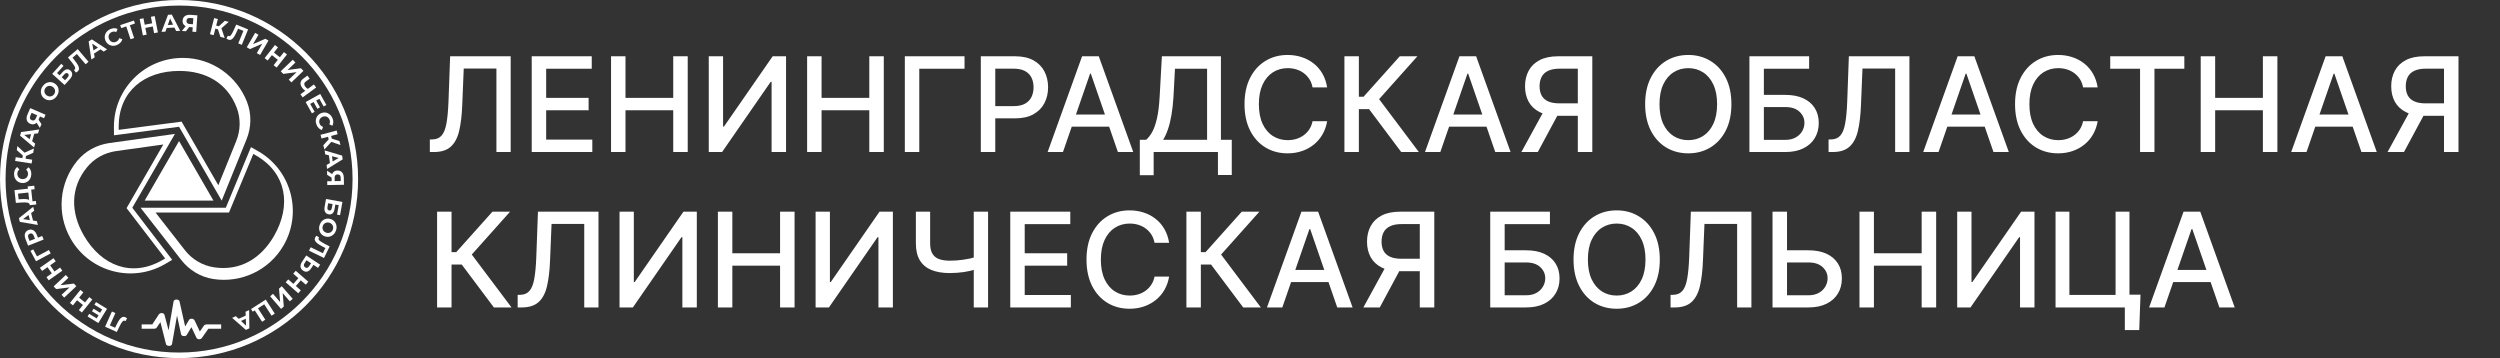
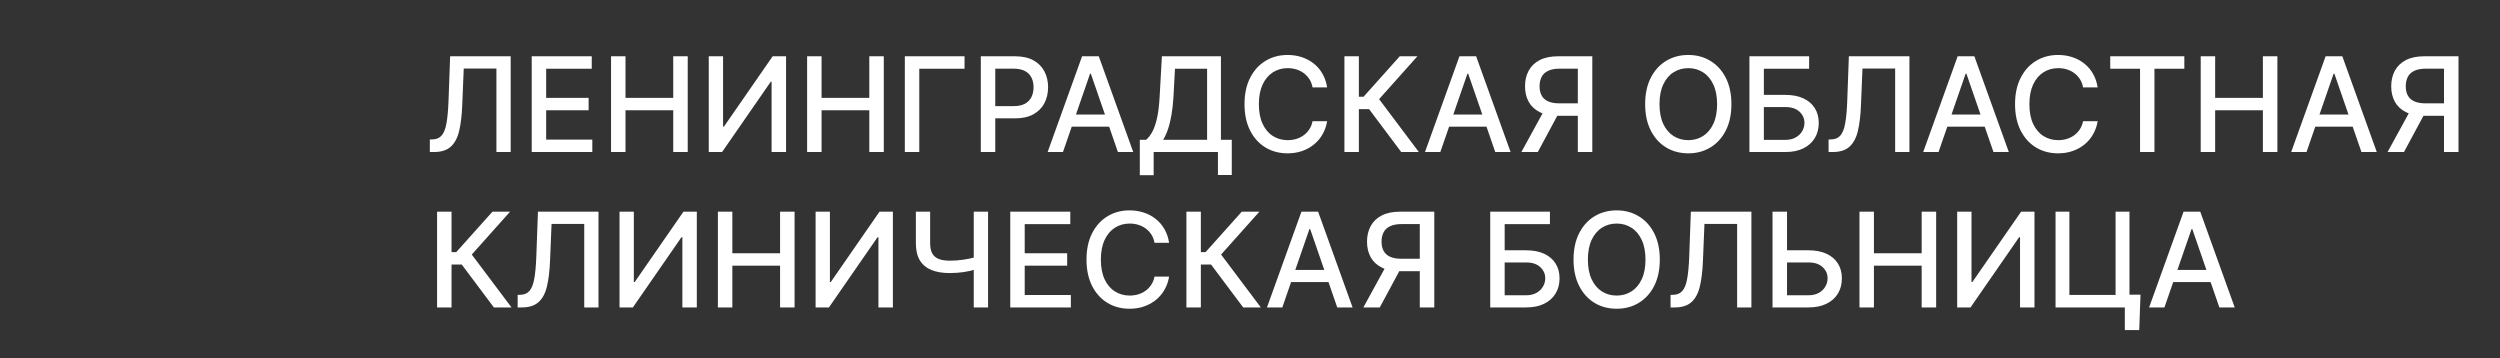
<svg xmlns="http://www.w3.org/2000/svg" width="370" height="53" viewBox="0 0 370 53" fill="none">
  <rect x="0" y="0" width="370" height="53" fill="#333333" stroke="none" />
  <g clip-path="url(#clip0_1_383)">
    <g clip-path="url(#clip1_1_383)">
      <path d="M26.5 0C11.864 0 0 11.864 0 26.5C0 41.136 11.864 53 26.5 53C41.136 53 53 41.136 53 26.5C53 11.864 41.136 0 26.5 0ZM26.5 52.178C12.319 52.178 0.822 40.681 0.822 26.5C0.822 12.319 12.32 0.822 26.5 0.822C40.68 0.822 52.178 12.319 52.178 26.5C52.178 40.681 40.681 52.178 26.5 52.178Z" fill="white" />
      <path d="M15.557 48.355L16.564 46.102L17.079 46.333L16.262 48.161L17.034 48.507L17.259 48.044C17.414 47.73 17.555 47.481 17.683 47.302C17.813 47.122 17.949 46.999 18.092 46.936C18.235 46.873 18.393 46.88 18.565 46.956C18.635 46.988 18.716 47.039 18.807 47.107L18.578 47.533C18.554 47.512 18.525 47.495 18.49 47.479C18.365 47.424 18.246 47.458 18.131 47.583C18.015 47.707 17.881 47.923 17.728 48.231L17.287 49.132L15.557 48.355Z" fill="white" />
      <path d="M13.971 45.1L14.21 44.709L15.841 45.706L14.554 47.811L12.963 46.839L13.202 46.448L14.309 47.124L14.589 46.666L13.612 46.069L13.843 45.689L14.821 46.287L15.118 45.798L13.971 45.1Z" fill="white" />
      <path d="M10.35 44.837L11.896 42.913L12.341 43.27L11.708 44.058L12.582 44.761L13.215 43.972L13.66 44.33L12.114 46.254L11.669 45.897L12.279 45.139L11.405 44.436L10.795 45.194L10.35 44.837Z" fill="white" />
      <path d="M9.498 44.048L9.109 43.635L10.28 42.535L8.303 42.777L7.937 42.387L9.736 40.698L10.123 41.109L8.954 42.207L10.93 41.967L11.299 42.361L9.498 44.048Z" fill="white" />
      <path d="M5.901 39.636L7.918 38.213L8.247 38.68L7.42 39.263L8.066 40.18L8.894 39.597L9.223 40.063L7.205 41.485L6.876 41.018L7.671 40.458L7.026 39.541L6.23 40.101L5.901 39.636Z" fill="white" />
      <path d="M4.92 36.911L5.474 37.947L7.237 36.999L7.505 37.499L5.329 38.662L4.508 37.127L4.92 36.911Z" fill="white" />
      <path d="M3.657 34.797C3.666 34.621 3.717 34.467 3.81 34.338C3.903 34.207 4.035 34.109 4.205 34.042C4.374 33.976 4.537 33.958 4.694 33.989C4.852 34.02 4.994 34.098 5.12 34.221C5.246 34.345 5.348 34.508 5.43 34.712L5.612 35.174L6.245 34.925L6.454 35.456L4.157 36.36L3.766 35.365C3.682 35.163 3.648 34.973 3.657 34.797ZM4.758 34.588C4.656 34.532 4.541 34.529 4.415 34.579C4.285 34.629 4.203 34.711 4.167 34.821C4.13 34.931 4.144 35.067 4.206 35.225L4.377 35.658L5.173 35.345L5.003 34.912C4.943 34.752 4.861 34.644 4.758 34.588Z" fill="white" />
      <path d="M4.605 31.535L4.888 32.645L5.454 32.726L5.599 33.294L2.936 32.837L2.797 32.291L4.916 30.612L5.064 31.192L4.605 31.535ZM4.228 31.816L3.409 32.429L4.421 32.575L4.228 31.816Z" fill="white" />
      <path d="M4.097 27.589L5.068 27.483L5.125 28.008L4.617 28.063L4.805 29.794L5.312 29.739L5.369 30.264L4.398 30.366L4.388 30.267C4.367 30.12 4.248 30.028 4.032 29.989C3.815 29.95 3.511 29.947 3.119 29.975L2.348 30.03L2.143 28.144L4.134 27.927L4.097 27.589ZM3.859 29.466C4.06 29.483 4.211 29.523 4.313 29.591L4.195 28.494L2.667 28.66L2.759 29.501L3.118 29.472C3.409 29.452 3.657 29.449 3.859 29.466Z" fill="white" />
      <path d="M4.453 26.46C4.338 26.661 4.182 26.817 3.986 26.928C3.79 27.039 3.568 27.092 3.324 27.086C3.08 27.08 2.863 27.017 2.671 26.896C2.479 26.775 2.333 26.612 2.228 26.406C2.123 26.201 2.074 25.97 2.08 25.716C2.087 25.502 2.128 25.309 2.207 25.139C2.287 24.968 2.399 24.825 2.542 24.711L2.871 25.086C2.675 25.248 2.573 25.452 2.567 25.7C2.563 25.853 2.592 25.989 2.657 26.111C2.721 26.233 2.813 26.328 2.931 26.398C3.05 26.468 3.185 26.505 3.338 26.508C3.491 26.511 3.628 26.483 3.749 26.417C3.871 26.354 3.967 26.262 4.036 26.144C4.106 26.025 4.143 25.889 4.146 25.737C4.152 25.49 4.061 25.281 3.869 25.109L4.217 24.751C4.358 24.872 4.463 25.02 4.534 25.196C4.605 25.373 4.638 25.566 4.633 25.78C4.628 26.033 4.568 26.26 4.453 26.46Z" fill="white" />
      <path d="M3.842 23.094L3.782 23.485L4.765 23.634L4.68 24.195L2.24 23.825L2.326 23.263L3.313 23.412L3.374 23.008L2.485 22.217L2.575 21.622L3.632 22.598L5.019 21.967L4.921 22.608L3.842 23.094Z" fill="white" />
      <path d="M5.068 19.801L4.754 20.903L5.203 21.258L5.042 21.821L2.971 20.085L3.126 19.541L5.802 19.158L5.637 19.734L5.068 19.801ZM4.602 19.855L3.586 19.971L4.387 20.608L4.602 19.855Z" fill="white" />
      <path d="M4.473 16.002L6.74 16.976L6.516 17.494L5.914 17.235L5.708 17.715L6.138 18.376L5.899 18.93L5.418 18.164C5.291 18.29 5.145 18.367 4.983 18.395C4.821 18.424 4.651 18.399 4.476 18.323C4.301 18.247 4.167 18.143 4.076 18.009C3.984 17.876 3.935 17.721 3.929 17.544C3.924 17.367 3.965 17.18 4.051 16.982L4.473 16.002ZM4.442 17.537C4.478 17.645 4.564 17.729 4.699 17.787C4.831 17.843 4.949 17.849 5.052 17.804C5.155 17.759 5.239 17.663 5.302 17.516L5.499 17.057L4.676 16.703L4.484 17.15C4.421 17.301 4.406 17.428 4.442 17.537Z" fill="white" />
      <path d="M7.889 14.689C7.681 14.797 7.466 14.844 7.239 14.831C7.013 14.817 6.801 14.743 6.601 14.606C6.401 14.47 6.253 14.299 6.159 14.093C6.065 13.888 6.029 13.669 6.055 13.438C6.079 13.206 6.164 12.984 6.309 12.773C6.454 12.561 6.629 12.403 6.836 12.296C7.043 12.189 7.259 12.142 7.485 12.154C7.712 12.166 7.924 12.241 8.125 12.378C8.325 12.513 8.471 12.685 8.566 12.892C8.66 13.1 8.695 13.318 8.67 13.548C8.646 13.78 8.562 14 8.418 14.212C8.272 14.422 8.096 14.581 7.889 14.689ZM8.154 13.553C8.164 13.418 8.14 13.29 8.079 13.166C8.017 13.042 7.923 12.938 7.798 12.852C7.672 12.767 7.54 12.718 7.403 12.704C7.267 12.693 7.137 12.717 7.015 12.775C6.893 12.833 6.791 12.924 6.709 13.043C6.627 13.163 6.582 13.292 6.569 13.426C6.558 13.561 6.584 13.69 6.645 13.813C6.706 13.937 6.8 14.04 6.926 14.127C7.051 14.213 7.183 14.262 7.321 14.274C7.459 14.286 7.586 14.262 7.709 14.204C7.831 14.144 7.933 14.055 8.014 13.934C8.097 13.815 8.143 13.688 8.154 13.553Z" fill="white" />
      <path d="M7.726 10.928L9.061 9.449L9.398 9.753L8.444 10.811L8.821 11.151L9.28 10.644C9.48 10.423 9.678 10.294 9.875 10.263C10.072 10.23 10.258 10.292 10.432 10.45C10.615 10.615 10.698 10.808 10.683 11.028C10.668 11.248 10.553 11.477 10.341 11.712L9.556 12.58L7.726 10.928ZM10.008 11.453C10.106 11.344 10.159 11.242 10.168 11.146C10.176 11.05 10.142 10.965 10.059 10.891C9.898 10.746 9.717 10.785 9.516 11.008L9.133 11.432L9.625 11.876L10.008 11.453Z" fill="white" />
      <path d="M11.499 7.267L13.102 9.143L12.673 9.509L11.372 7.988L10.73 8.538L11.05 8.941C11.269 9.215 11.432 9.449 11.54 9.644C11.647 9.838 11.698 10.014 11.695 10.171C11.692 10.327 11.617 10.467 11.474 10.59C11.415 10.64 11.335 10.692 11.234 10.744L10.947 10.354C10.977 10.341 11.007 10.322 11.034 10.299C11.137 10.211 11.158 10.087 11.094 9.93C11.031 9.773 10.893 9.558 10.681 9.289L10.057 8.504L11.499 7.267Z" fill="white" />
      <path d="M14.879 7.308L13.914 7.925L14.015 8.488L13.523 8.805L13.117 6.133L13.591 5.829L15.852 7.311L15.348 7.633L14.879 7.308ZM14.494 7.04L13.655 6.456L13.835 7.463L14.494 7.04Z" fill="white" />
-       <path d="M16.692 6.777C16.461 6.763 16.253 6.696 16.064 6.568C15.876 6.443 15.73 6.269 15.627 6.047C15.524 5.827 15.482 5.603 15.504 5.377C15.527 5.153 15.607 4.948 15.744 4.762C15.882 4.576 16.065 4.429 16.296 4.321C16.489 4.23 16.679 4.182 16.867 4.176C17.055 4.169 17.233 4.206 17.399 4.284L17.212 4.745C16.979 4.642 16.751 4.643 16.526 4.747C16.387 4.812 16.279 4.901 16.198 5.012C16.119 5.123 16.074 5.248 16.065 5.385C16.055 5.522 16.082 5.659 16.148 5.797C16.213 5.936 16.302 6.045 16.413 6.125C16.524 6.205 16.649 6.25 16.786 6.259C16.924 6.268 17.06 6.241 17.198 6.175C17.422 6.071 17.567 5.894 17.635 5.646L18.111 5.796C18.065 5.976 17.98 6.137 17.855 6.279C17.729 6.421 17.57 6.538 17.377 6.628C17.151 6.743 16.921 6.79 16.692 6.777Z" fill="white" />
      <path d="M19.97 3.482L19.22 3.731L19.851 5.632L19.316 5.81L18.685 3.909L17.939 4.157L17.791 3.715L19.823 3.04L19.97 3.482Z" fill="white" />
      <path d="M22.892 2.378L23.367 4.8L22.806 4.911L22.611 3.918L21.512 4.134L21.707 5.126L21.146 5.237L20.671 2.814L21.232 2.704L21.419 3.66L22.518 3.444L22.332 2.488L22.892 2.378Z" fill="white" />
      <path d="M25.82 4.081L24.675 4.143L24.486 4.682L23.902 4.714L24.866 2.189L25.429 2.159L26.667 4.561L26.068 4.594L25.82 4.081ZM25.617 3.658L25.175 2.736L24.837 3.701L25.617 3.658Z" fill="white" />
      <path d="M29.21 2.269L29.038 4.731L28.475 4.691L28.521 4.037L28 4L27.518 4.624L26.917 4.582L27.483 3.875C27.32 3.796 27.201 3.683 27.121 3.54C27.041 3.397 27.009 3.229 27.022 3.037C27.035 2.847 27.09 2.687 27.186 2.555C27.282 2.423 27.413 2.327 27.578 2.265C27.742 2.203 27.933 2.178 28.147 2.193L29.21 2.269ZM27.751 2.746C27.66 2.815 27.61 2.924 27.6 3.072C27.59 3.215 27.624 3.328 27.7 3.412C27.777 3.495 27.895 3.542 28.053 3.553L28.553 3.588L28.615 2.695L28.13 2.661C27.969 2.648 27.841 2.676 27.751 2.746Z" fill="white" />
      <path d="M32.255 4.342L31.873 4.242L31.623 5.205L31.074 5.062L31.696 2.674L32.245 2.817L31.993 3.783L32.389 3.886L33.269 3.084L33.852 3.235L32.77 4.185L33.255 5.629L32.626 5.465L32.255 4.342Z" fill="white" />
      <path d="M36.72 4.35L35.788 6.635L35.265 6.423L36.021 4.568L35.236 4.249L35.026 4.719C34.883 5.038 34.75 5.29 34.627 5.475C34.503 5.66 34.371 5.786 34.231 5.855C34.09 5.924 33.932 5.923 33.758 5.85C33.686 5.82 33.603 5.773 33.511 5.708L33.726 5.274C33.751 5.295 33.78 5.312 33.815 5.326C33.941 5.378 34.059 5.339 34.171 5.21C34.282 5.082 34.408 4.861 34.551 4.548L34.962 3.634L36.72 4.35Z" fill="white" />
      <path d="M37.764 4.86L38.254 5.146L37.445 6.535L39.271 5.737L39.733 6.007L38.493 8.14L38.005 7.857L38.812 6.47L36.988 7.265L36.521 6.993L37.764 4.86Z" fill="white" />
      <path d="M42.472 8.061L40.944 10L40.495 9.647L41.121 8.852L40.24 8.159L39.614 8.954L39.165 8.6L40.693 6.662L41.142 7.015L40.541 7.779L41.421 8.474L42.022 7.71L42.472 8.061Z" fill="white" />
      <path d="M43.33 8.84L43.722 9.251L42.561 10.363L44.537 10.101L44.908 10.489L43.125 12.195L42.735 11.787L43.894 10.678L41.921 10.937L41.548 10.547L43.33 8.84Z" fill="white" />
      <path d="M46.789 12.951L44.798 14.41L44.464 13.955L45.181 13.43C44.992 13.304 44.844 13.166 44.736 13.018C44.539 12.75 44.454 12.498 44.478 12.263C44.502 12.027 44.634 11.821 44.875 11.645L45.498 11.189L45.832 11.643L45.26 12.062C45.125 12.162 45.048 12.273 45.033 12.398C45.017 12.521 45.059 12.653 45.16 12.792C45.271 12.943 45.404 13.065 45.561 13.154L46.457 12.498L46.789 12.951Z" fill="white" />
      <path d="M46.565 16.549L46.164 16.773L45.234 15.104L47.39 13.903L48.299 15.532L47.898 15.756L47.266 14.623L46.799 14.884L47.357 15.885L46.969 16.101L46.411 15.1L45.911 15.379L46.565 16.549Z" fill="white" />
      <path d="M46.742 17.774C46.767 17.545 46.846 17.338 46.983 17.158C47.119 16.977 47.301 16.84 47.527 16.748C47.753 16.656 47.978 16.627 48.202 16.663C48.425 16.696 48.625 16.788 48.803 16.935C48.981 17.082 49.118 17.273 49.214 17.509C49.294 17.708 49.332 17.9 49.328 18.088C49.323 18.276 49.278 18.452 49.191 18.613L48.74 18.402C48.855 18.175 48.866 17.947 48.773 17.717C48.716 17.576 48.634 17.462 48.526 17.376C48.419 17.291 48.298 17.238 48.161 17.222C48.025 17.206 47.886 17.225 47.743 17.283C47.601 17.34 47.488 17.423 47.402 17.53C47.316 17.638 47.264 17.759 47.248 17.896C47.231 18.032 47.251 18.171 47.309 18.314C47.402 18.543 47.569 18.697 47.815 18.778L47.639 19.246C47.461 19.191 47.305 19.098 47.17 18.965C47.035 18.832 46.927 18.667 46.847 18.469C46.753 18.234 46.717 18.004 46.742 17.774Z" fill="white" />
      <path d="M48.647 20.624L48.546 20.242L47.585 20.496L47.44 19.948L49.825 19.317L49.97 19.865L49.005 20.12L49.109 20.516L50.24 20.888L50.394 21.471L49.036 20.996L48.014 22.126L47.849 21.498L48.647 20.624Z" fill="white" />
      <path d="M48.83 24.129L48.681 22.992L48.127 22.844L48.05 22.264L50.64 23.031L50.715 23.59L48.413 25.008L48.334 24.413L48.83 24.129ZM49.237 23.894L50.123 23.382L49.135 23.118L49.237 23.894Z" fill="white" />
      <path d="M50.905 27.347L48.437 27.387L48.427 26.823L49.083 26.813L49.075 26.291L48.412 25.864L48.403 25.262L49.156 25.765C49.221 25.597 49.321 25.468 49.458 25.376C49.595 25.284 49.759 25.237 49.951 25.234C50.141 25.231 50.306 25.272 50.444 25.357C50.583 25.442 50.691 25.564 50.767 25.723C50.843 25.881 50.883 26.068 50.886 26.284L50.905 27.347ZM50.302 25.934C50.226 25.849 50.113 25.808 49.965 25.81C49.822 25.812 49.713 25.855 49.636 25.94C49.56 26.024 49.524 26.145 49.526 26.306L49.534 26.806L50.43 26.792L50.422 26.306C50.419 26.141 50.379 26.018 50.302 25.934Z" fill="white" />
      <path d="M50.68 29.886L50.328 31.846L49.88 31.767L50.132 30.365L49.632 30.276L49.511 30.949C49.458 31.243 49.357 31.455 49.206 31.587C49.056 31.719 48.865 31.764 48.635 31.722C48.392 31.678 48.219 31.559 48.115 31.363C48.012 31.169 47.988 30.914 48.044 30.602L48.252 29.45L50.68 29.886ZM48.466 30.646C48.441 30.789 48.449 30.904 48.492 30.99C48.536 31.076 48.61 31.13 48.719 31.148C48.932 31.187 49.065 31.057 49.119 30.761L49.22 30.199L48.567 30.082L48.466 30.646Z" fill="white" />
      <path d="M47.68 32.7C47.849 32.539 48.043 32.433 48.264 32.382C48.484 32.331 48.709 32.343 48.94 32.419C49.17 32.494 49.359 32.616 49.507 32.786C49.656 32.957 49.751 33.158 49.791 33.387C49.832 33.617 49.814 33.853 49.734 34.096C49.656 34.339 49.531 34.542 49.362 34.702C49.194 34.861 48.999 34.967 48.778 35.02C48.558 35.073 48.332 35.06 48.101 34.986C47.87 34.91 47.682 34.787 47.533 34.616C47.385 34.445 47.291 34.243 47.249 34.016C47.207 33.787 47.225 33.55 47.305 33.307C47.386 33.064 47.51 32.861 47.68 32.7ZM47.743 33.865C47.769 33.997 47.831 34.114 47.924 34.215C48.017 34.316 48.136 34.389 48.281 34.437C48.426 34.484 48.567 34.495 48.701 34.468C48.836 34.442 48.953 34.382 49.053 34.291C49.153 34.2 49.226 34.086 49.271 33.947C49.316 33.808 49.325 33.674 49.297 33.541C49.27 33.408 49.209 33.292 49.116 33.191C49.023 33.089 48.904 33.016 48.759 32.968C48.613 32.921 48.473 32.911 48.339 32.937C48.205 32.964 48.088 33.023 47.987 33.114C47.887 33.205 47.814 33.319 47.769 33.458C47.725 33.597 47.716 33.732 47.743 33.865Z" fill="white" />
      <path d="M47.956 38.183L45.736 37.102L45.983 36.594L47.784 37.47L48.155 36.71L47.7 36.469C47.391 36.304 47.148 36.155 46.972 36.019C46.795 35.885 46.678 35.744 46.62 35.599C46.56 35.454 46.573 35.296 46.656 35.127C46.689 35.057 46.742 34.979 46.814 34.891L47.233 35.134C47.21 35.157 47.192 35.186 47.175 35.22C47.115 35.342 47.146 35.463 47.267 35.581C47.389 35.7 47.6 35.841 47.901 36.004L48.787 36.474L47.956 38.183Z" fill="white" />
      <path d="M45.495 40.187C45.294 40.247 45.084 40.204 44.865 40.059C44.632 39.905 44.504 39.713 44.478 39.484C44.454 39.256 44.53 39.006 44.709 38.738L45.324 37.809L47.382 39.172L47.068 39.645L46.392 39.198L46.046 39.721C45.878 39.972 45.694 40.127 45.495 40.187ZM44.978 39.295C44.993 39.404 45.057 39.498 45.173 39.575C45.386 39.716 45.58 39.656 45.755 39.393L46.039 38.964L45.363 38.517L45.079 38.946C44.997 39.07 44.962 39.186 44.978 39.295Z" fill="white" />
      <path d="M44.144 43.401L42.283 41.78L42.658 41.35L43.42 42.015L44.158 41.17L43.395 40.505L43.77 40.075L45.63 41.697L45.256 42.127L44.522 41.488L43.785 42.332L44.518 42.971L44.144 43.401Z" fill="white" />
      <path d="M43.319 44.224L42.89 44.595L41.839 43.38L42.001 45.366L41.596 45.718L39.98 43.852L40.407 43.483L41.457 44.697L41.296 42.712L41.704 42.36L43.319 44.224Z" fill="white" />
-       <path d="M37.407 46.13L37.156 45.739L39.332 44.339L40.667 46.414L40.19 46.72L39.107 45.036L38.181 45.631L39.265 47.315L38.788 47.621L37.705 45.937L37.407 46.13Z" fill="white" />
      <path d="M35.322 47.183L36.364 46.706L36.342 46.134L36.874 45.891L36.903 48.593L36.39 48.828L34.359 47.044L34.904 46.795L35.322 47.183ZM35.666 47.503L36.416 48.198L36.378 47.176L35.666 47.503Z" fill="white" />
      <path d="M24.401 39.27C24.399 39.271 24.396 39.272 24.394 39.273L24.383 39.28L24.401 39.27Z" fill="white" />
      <path d="M38.242 22.571C38.244 22.572 38.247 22.573 38.249 22.576L38.26 22.583L38.242 22.571Z" fill="white" />
      <path d="M11.385 23.855C8.806 27.039 8.309 31.607 10.48 35.367C13.292 40.239 19.52 41.909 24.394 39.101L25.487 38.456L19.58 30.747L25.89 19.818L16.184 21.171C14.304 21.432 12.578 22.381 11.385 23.855ZM17.202 22.357L24.171 21.385L18.733 30.802L24.443 38.253L24.027 38.498C19.507 41.098 15.009 39.355 12.398 34.833C10.447 31.454 10.399 27.817 12.854 24.786C13.927 23.46 15.471 22.597 17.202 22.357Z" fill="white" />
      <path d="M31.55 41.291C35.596 41.931 39.801 40.078 41.971 36.319C44.783 31.447 43.117 25.218 38.248 22.402L37.143 21.777L33.421 30.747H20.802L26.826 38.477C27.992 39.974 29.676 40.994 31.55 41.291ZM27.343 37.002L23.017 31.453H33.891L37.489 22.784L37.91 23.021C42.42 25.635 43.161 30.403 40.551 34.924C38.6 38.303 35.474 40.163 31.622 39.553C29.937 39.286 28.418 38.381 27.343 37.002Z" fill="white" />
      <path d="M36.567 15.11C35.1 11.284 31.392 8.57 27.051 8.57C21.425 8.57 16.864 13.129 16.86 18.753L16.87 20.023L26.5 18.762L32.81 29.691L36.492 20.609C37.205 18.849 37.247 16.881 36.567 15.11ZM34.956 20.896L32.313 27.417L26.875 18L17.569 19.218L17.564 18.735C17.573 13.521 21.331 10.497 26.552 10.497C30.452 10.497 33.627 12.274 35.024 15.915C35.638 17.508 35.612 19.276 34.956 20.896Z" fill="white" />
      <path d="M26.5 20.875L21.412 29.689H31.589L26.5 20.875Z" fill="white" />
      <path d="M32.731 48.013V48.656H30.834L29.86 50.044C29.764 50.145 29.624 50.212 29.439 50.212C29.254 50.179 29.114 50.112 29.069 49.974L28.331 48.421L27.638 49.57C27.585 49.673 27.401 49.772 27.217 49.739C26.988 49.739 26.848 49.637 26.796 49.469L26.199 46.697L25.46 50.92C25.408 51.089 25.268 51.192 25.04 51.192C24.811 51.192 24.626 51.09 24.574 50.955L23.74 47.676L23.186 48.488C23.142 48.59 22.957 48.656 22.817 48.656H20.965V48.013H22.538L23.512 46.528C23.608 46.393 23.793 46.325 23.977 46.325C24.162 46.358 24.301 46.46 24.345 46.595L24.951 48.895L25.689 44.599C25.733 44.432 25.925 44.33 26.11 44.33C26.339 44.33 26.523 44.432 26.567 44.599L27.402 48.319L27.963 47.375C28.007 47.237 28.192 47.17 28.377 47.17C28.562 47.17 28.702 47.272 28.791 47.407L29.58 49.063L30.186 48.184C30.274 48.082 30.414 48.014 30.599 48.014H32.731V48.013Z" fill="white" />
    </g>
  </g>
  <path d="M63.617 22.5V20.646L64.032 20.632C64.595 20.618 65.037 20.427 65.36 20.057C65.688 19.688 65.925 19.093 66.073 18.272C66.225 17.451 66.327 16.355 66.378 14.985L66.62 8.329H75.581V22.5H73.47V10.142H68.633L68.412 15.553C68.352 17.07 68.2 18.346 67.955 19.379C67.711 20.408 67.296 21.185 66.71 21.711C66.129 22.237 65.3 22.5 64.226 22.5H63.617ZM78.694 22.5V8.329H87.579V10.169H80.832V14.487H87.115V16.321H80.832V20.659H87.662V22.5H78.694ZM90.435 22.5V8.329H92.573V14.487H99.638V8.329H101.783V22.5H99.638V16.321H92.573V22.5H90.435ZM104.897 8.329H107.014V18.736H107.145L114.356 8.329H116.335V22.5H114.196V12.107H114.065L106.869 22.5H104.897V8.329ZM119.454 22.5V8.329H121.592V14.487H128.656V8.329H130.802V22.5H128.656V16.321H121.592V22.5H119.454ZM142.751 8.329V10.169H136.053V22.5H133.915V8.329H142.751ZM145.161 22.5V8.329H150.212C151.315 8.329 152.228 8.53 152.953 8.931C153.677 9.332 154.219 9.881 154.579 10.578C154.938 11.27 155.118 12.049 155.118 12.916C155.118 13.788 154.936 14.573 154.572 15.269C154.212 15.961 153.668 16.51 152.939 16.916C152.214 17.317 151.303 17.518 150.205 17.518H146.732V15.705H150.012C150.708 15.705 151.273 15.585 151.707 15.345C152.141 15.101 152.459 14.769 152.662 14.349C152.865 13.929 152.966 13.452 152.966 12.916C152.966 12.381 152.865 11.906 152.662 11.491C152.459 11.076 152.138 10.751 151.7 10.515C151.266 10.28 150.694 10.162 149.984 10.162H147.299V22.5H145.161ZM157.319 22.5H155.049L160.149 8.329H162.619L167.719 22.5H165.449L161.443 10.903H161.332L157.319 22.5ZM157.699 16.951H165.062V18.75H157.699V16.951ZM168.693 25.925V20.687H169.627C169.945 20.419 170.243 20.039 170.519 19.545C170.796 19.052 171.031 18.385 171.225 17.546C171.419 16.706 171.553 15.629 171.627 14.314L171.959 8.329H180.698V20.687H182.303V25.904H180.255V22.5H170.741V25.925H168.693ZM172.145 20.687H178.65V10.169H173.896L173.675 14.314C173.615 15.315 173.516 16.215 173.377 17.013C173.243 17.811 173.07 18.517 172.858 19.13C172.651 19.739 172.413 20.258 172.145 20.687ZM196.416 12.937H194.257C194.174 12.476 194.019 12.07 193.793 11.719C193.567 11.369 193.29 11.071 192.963 10.827C192.635 10.582 192.269 10.398 191.863 10.273C191.461 10.149 191.035 10.086 190.582 10.086C189.766 10.086 189.035 10.292 188.389 10.702C187.748 11.113 187.24 11.715 186.867 12.508C186.498 13.302 186.313 14.27 186.313 15.414C186.313 16.568 186.498 17.541 186.867 18.334C187.24 19.128 187.75 19.728 188.396 20.134C189.042 20.54 189.768 20.742 190.576 20.742C191.023 20.742 191.447 20.683 191.849 20.562C192.255 20.438 192.621 20.256 192.949 20.016C193.276 19.776 193.553 19.483 193.779 19.137C194.01 18.787 194.169 18.385 194.257 17.933L196.416 17.94C196.3 18.637 196.077 19.278 195.744 19.864C195.417 20.445 194.995 20.948 194.478 21.372C193.966 21.792 193.38 22.117 192.721 22.348C192.061 22.578 191.341 22.694 190.562 22.694C189.335 22.694 188.241 22.403 187.282 21.822C186.322 21.236 185.566 20.399 185.012 19.31C184.463 18.221 184.189 16.923 184.189 15.414C184.189 13.901 184.466 12.603 185.019 11.519C185.573 10.43 186.329 9.595 187.289 9.014C188.248 8.428 189.339 8.135 190.562 8.135C191.314 8.135 192.015 8.244 192.665 8.46C193.32 8.673 193.908 8.986 194.43 9.401C194.951 9.812 195.382 10.315 195.724 10.91C196.065 11.5 196.296 12.176 196.416 12.937ZM207.381 22.5L202.621 16.148H201.112V22.5H198.974V8.329H201.112V14.314H201.811L207.167 8.329H209.775L204.108 14.674L209.99 22.5H207.381ZM213.168 22.5H210.898L215.998 8.329H218.468L223.568 22.5H221.298L217.292 10.903H217.181L213.168 22.5ZM213.548 16.951H220.911V18.75H213.548V16.951ZM235.661 22.5H233.516V10.162H230.831C230.13 10.162 229.561 10.269 229.122 10.481C228.684 10.688 228.363 10.988 228.161 11.38C227.958 11.773 227.856 12.236 227.856 12.771C227.856 13.302 227.958 13.756 228.161 14.134C228.363 14.513 228.682 14.801 229.115 14.999C229.549 15.198 230.114 15.297 230.811 15.297H234.443V17.137H230.61C229.517 17.137 228.606 16.955 227.877 16.591C227.153 16.226 226.608 15.717 226.244 15.062C225.884 14.402 225.704 13.638 225.704 12.771C225.704 11.899 225.884 11.131 226.244 10.467C226.604 9.798 227.146 9.275 227.87 8.896C228.599 8.518 229.51 8.329 230.603 8.329H235.661V22.5ZM228.666 16.106H231.032L227.593 22.5H225.164L228.666 16.106ZM256.248 15.414C256.248 16.927 255.972 18.228 255.418 19.317C254.865 20.401 254.106 21.236 253.142 21.822C252.182 22.403 251.091 22.694 249.869 22.694C248.642 22.694 247.546 22.403 246.582 21.822C245.622 21.236 244.866 20.399 244.312 19.31C243.759 18.221 243.482 16.923 243.482 15.414C243.482 13.901 243.759 12.603 244.312 11.519C244.866 10.43 245.622 9.595 246.582 9.014C247.546 8.428 248.642 8.135 249.869 8.135C251.091 8.135 252.182 8.428 253.142 9.014C254.106 9.595 254.865 10.43 255.418 11.519C255.972 12.603 256.248 13.901 256.248 15.414ZM254.131 15.414C254.131 14.261 253.944 13.29 253.571 12.501C253.202 11.708 252.694 11.108 252.048 10.702C251.407 10.292 250.681 10.086 249.869 10.086C249.052 10.086 248.323 10.292 247.682 10.702C247.041 11.108 246.533 11.708 246.16 12.501C245.791 13.29 245.606 14.261 245.606 15.414C245.606 16.568 245.791 17.541 246.16 18.334C246.533 19.123 247.041 19.723 247.682 20.134C248.323 20.54 249.052 20.742 249.869 20.742C250.681 20.742 251.407 20.54 252.048 20.134C252.694 19.723 253.202 19.123 253.571 18.334C253.944 17.541 254.131 16.568 254.131 15.414ZM258.914 22.5V8.329H267.75V10.169H261.052V14.044H264.221C265.273 14.044 266.166 14.215 266.899 14.556C267.637 14.898 268.2 15.38 268.588 16.003C268.98 16.625 269.176 17.359 269.176 18.203C269.176 19.047 268.98 19.792 268.588 20.438C268.2 21.084 267.637 21.589 266.899 21.953C266.166 22.318 265.273 22.5 264.221 22.5H258.914ZM261.052 20.701H264.221C264.83 20.701 265.345 20.581 265.764 20.341C266.189 20.101 266.509 19.79 266.726 19.407C266.948 19.024 267.058 18.614 267.058 18.175C267.058 17.539 266.814 16.992 266.325 16.535C265.836 16.074 265.135 15.843 264.221 15.843H261.052V20.701ZM270.629 22.5V20.646L271.044 20.632C271.607 20.618 272.05 20.427 272.373 20.057C272.7 19.688 272.938 19.093 273.085 18.272C273.238 17.451 273.339 16.355 273.39 14.985L273.632 8.329H282.593V22.5H280.482V10.142H275.646L275.424 15.553C275.364 17.07 275.212 18.346 274.967 19.379C274.723 20.408 274.308 21.185 273.722 21.711C273.141 22.237 272.313 22.5 271.238 22.5H270.629ZM286.904 22.5H284.634L289.734 8.329H292.204L297.304 22.5H295.034L291.028 10.903H290.917L286.904 22.5ZM287.284 16.951H294.646V18.75H287.284V16.951ZM310.454 12.937H308.295C308.212 12.476 308.058 12.07 307.832 11.719C307.606 11.369 307.329 11.071 307.001 10.827C306.674 10.582 306.307 10.398 305.901 10.273C305.5 10.149 305.073 10.086 304.621 10.086C303.804 10.086 303.073 10.292 302.427 10.702C301.786 11.113 301.279 11.715 300.905 12.508C300.536 13.302 300.352 14.27 300.352 15.414C300.352 16.568 300.536 17.541 300.905 18.334C301.279 19.128 301.789 19.728 302.434 20.134C303.08 20.54 303.807 20.742 304.614 20.742C305.061 20.742 305.486 20.683 305.887 20.562C306.293 20.438 306.66 20.256 306.987 20.016C307.315 19.776 307.592 19.483 307.818 19.137C308.048 18.787 308.208 18.385 308.295 17.933L310.454 17.94C310.339 18.637 310.115 19.278 309.783 19.864C309.455 20.445 309.033 20.948 308.517 21.372C308.005 21.792 307.419 22.117 306.759 22.348C306.099 22.578 305.38 22.694 304.6 22.694C303.373 22.694 302.28 22.403 301.32 21.822C300.361 21.236 299.604 20.399 299.051 19.31C298.502 18.221 298.227 16.923 298.227 15.414C298.227 13.901 298.504 12.603 299.058 11.519C299.611 10.43 300.368 9.595 301.327 9.014C302.287 8.428 303.378 8.135 304.6 8.135C305.352 8.135 306.053 8.244 306.704 8.46C307.359 8.673 307.947 8.986 308.468 9.401C308.989 9.812 309.421 10.315 309.762 10.91C310.103 11.5 310.334 12.176 310.454 12.937ZM312.314 10.169V8.329H323.281V10.169H318.859V22.5H316.728V10.169H312.314ZM325.705 22.5V8.329H327.843V14.487H334.908V8.329H337.053V22.5H334.908V16.321H327.843V22.5H325.705ZM341.363 22.5H339.094L344.193 8.329H346.664L351.763 22.5H349.494L345.487 10.903H345.377L341.363 22.5ZM341.744 16.951H349.106V18.75H341.744V16.951ZM363.857 22.5H361.712V10.162H359.027C358.326 10.162 357.756 10.269 357.318 10.481C356.88 10.688 356.559 10.988 356.356 11.38C356.153 11.773 356.052 12.236 356.052 12.771C356.052 13.302 356.153 13.756 356.356 14.134C356.559 14.513 356.877 14.801 357.311 14.999C357.745 15.198 358.31 15.297 359.006 15.297H362.639V17.137H358.806C357.712 17.137 356.801 16.955 356.073 16.591C355.348 16.226 354.804 15.717 354.44 15.062C354.08 14.402 353.9 13.638 353.9 12.771C353.9 11.899 354.08 11.131 354.44 10.467C354.799 9.798 355.341 9.275 356.066 8.896C356.794 8.518 357.706 8.329 358.799 8.329H363.857V22.5ZM356.861 16.106H359.228L355.789 22.5H353.36L356.861 16.106ZM73.096 45.5L68.336 39.148H66.827V45.5H64.689V31.329H66.827V37.314H67.526L72.882 31.329H75.49L69.823 37.674L75.705 45.5H73.096ZM76.613 45.5V43.646L77.028 43.632C77.591 43.618 78.034 43.426 78.357 43.057C78.684 42.688 78.922 42.093 79.07 41.272C79.222 40.451 79.323 39.355 79.374 37.985L79.616 31.329H88.577V45.5H86.467V33.142H81.63L81.408 38.553C81.349 40.071 81.196 41.346 80.952 42.379C80.707 43.408 80.292 44.185 79.706 44.711C79.125 45.237 78.297 45.5 77.222 45.5H76.613ZM91.691 31.329H93.808V41.736H93.94L101.15 31.329H103.129V45.5H100.991V35.107H100.859L93.663 45.5H91.691V31.329ZM106.248 45.5V31.329H108.386V37.487H115.451V31.329H117.596V45.5H115.451V39.321H108.386V45.5H106.248ZM120.709 31.329H122.827V41.736H122.958L130.168 31.329H132.147V45.5H130.009V35.107H129.878L122.681 45.5H120.709V31.329ZM135.55 31.329H137.66V36.007C137.66 36.657 137.773 37.171 138 37.55C138.226 37.923 138.553 38.188 138.982 38.345C139.416 38.502 139.942 38.581 140.56 38.581C140.887 38.581 141.219 38.569 141.556 38.546C141.897 38.518 142.237 38.481 142.573 38.435C142.91 38.385 143.235 38.327 143.549 38.262C143.867 38.193 144.162 38.117 144.435 38.034V39.854C144.167 39.941 143.883 40.02 143.584 40.089C143.288 40.154 142.979 40.211 142.656 40.262C142.333 40.308 141.997 40.345 141.646 40.373C141.295 40.4 140.933 40.414 140.56 40.414C139.526 40.414 138.634 40.267 137.882 39.971C137.135 39.672 136.558 39.199 136.152 38.553C135.751 37.907 135.55 37.058 135.55 36.007V31.329ZM144.116 31.329H146.234V45.5H144.116V31.329ZM149.519 45.5V31.329H158.403V33.169H151.657V37.487H157.94V39.321H151.657V43.659H158.486V45.5H149.519ZM173.029 35.937H170.871C170.788 35.476 170.633 35.07 170.407 34.719C170.181 34.369 169.904 34.071 169.577 33.827C169.249 33.582 168.882 33.398 168.476 33.273C168.075 33.149 167.648 33.086 167.196 33.086C166.38 33.086 165.649 33.292 165.003 33.702C164.362 34.113 163.854 34.715 163.481 35.508C163.112 36.302 162.927 37.27 162.927 38.414C162.927 39.568 163.112 40.541 163.481 41.334C163.854 42.128 164.364 42.728 165.01 43.133C165.656 43.539 166.382 43.742 167.189 43.742C167.637 43.742 168.061 43.682 168.463 43.562C168.869 43.438 169.235 43.256 169.563 43.016C169.89 42.776 170.167 42.483 170.393 42.137C170.624 41.786 170.783 41.385 170.871 40.933L173.029 40.94C172.914 41.637 172.69 42.278 172.358 42.864C172.031 43.445 171.609 43.948 171.092 44.372C170.58 44.792 169.994 45.117 169.334 45.348C168.675 45.578 167.955 45.694 167.176 45.694C165.948 45.694 164.855 45.403 163.896 44.822C162.936 44.236 162.18 43.399 161.626 42.31C161.077 41.221 160.803 39.923 160.803 38.414C160.803 36.901 161.079 35.603 161.633 34.519C162.187 33.43 162.943 32.595 163.903 32.014C164.862 31.428 165.953 31.135 167.176 31.135C167.927 31.135 168.629 31.244 169.279 31.46C169.934 31.672 170.522 31.986 171.044 32.401C171.565 32.812 171.996 33.315 172.337 33.91C172.679 34.5 172.91 35.176 173.029 35.937ZM183.995 45.5L179.234 39.148H177.726V45.5H175.588V31.329H177.726V37.314H178.425L183.781 31.329H186.389L180.722 37.674L186.604 45.5H183.995ZM189.782 45.5H187.512L192.612 31.329H195.082L200.182 45.5H197.912L193.906 33.903H193.795L189.782 45.5ZM190.162 39.951H197.524V41.75H190.162V39.951ZM212.275 45.5H210.13V33.163H207.445C206.744 33.163 206.174 33.269 205.736 33.481C205.298 33.688 204.977 33.988 204.774 34.38C204.571 34.773 204.47 35.236 204.47 35.771C204.47 36.302 204.571 36.756 204.774 37.134C204.977 37.513 205.296 37.801 205.729 37.999C206.163 38.198 206.728 38.297 207.425 38.297H211.057V40.137H207.224C206.131 40.137 205.219 39.955 204.491 39.591C203.766 39.226 203.222 38.717 202.858 38.062C202.498 37.402 202.318 36.638 202.318 35.771C202.318 34.899 202.498 34.131 202.858 33.467C203.217 32.798 203.759 32.275 204.484 31.896C205.213 31.518 206.124 31.329 207.217 31.329H212.275V45.5ZM205.279 39.106H207.646L204.207 45.5H201.778L205.279 39.106ZM220.553 45.5V31.329H229.389V33.169H222.691V37.044H225.86C226.912 37.044 227.804 37.215 228.538 37.556C229.276 37.898 229.838 38.38 230.226 39.003C230.618 39.625 230.814 40.359 230.814 41.203C230.814 42.047 230.618 42.792 230.226 43.438C229.838 44.084 229.276 44.589 228.538 44.953C227.804 45.318 226.912 45.5 225.86 45.5H220.553ZM222.691 43.701H225.86C226.469 43.701 226.983 43.581 227.403 43.341C227.827 43.101 228.148 42.79 228.365 42.407C228.586 42.024 228.697 41.614 228.697 41.175C228.697 40.539 228.452 39.992 227.963 39.535C227.474 39.074 226.773 38.843 225.86 38.843H222.691V43.701ZM245.65 38.414C245.65 39.928 245.373 41.228 244.819 42.317C244.266 43.401 243.507 44.236 242.543 44.822C241.583 45.403 240.492 45.694 239.27 45.694C238.043 45.694 236.947 45.403 235.983 44.822C235.023 44.236 234.267 43.399 233.713 42.31C233.16 41.221 232.883 39.923 232.883 38.414C232.883 36.901 233.16 35.603 233.713 34.519C234.267 33.43 235.023 32.595 235.983 32.014C236.947 31.428 238.043 31.135 239.27 31.135C240.492 31.135 241.583 31.428 242.543 32.014C243.507 32.595 244.266 33.43 244.819 34.519C245.373 35.603 245.65 36.901 245.65 38.414ZM243.532 38.414C243.532 37.261 243.345 36.29 242.972 35.501C242.603 34.708 242.095 34.108 241.449 33.702C240.808 33.292 240.082 33.086 239.27 33.086C238.453 33.086 237.724 33.292 237.083 33.702C236.442 34.108 235.935 34.708 235.561 35.501C235.192 36.29 235.007 37.261 235.007 38.414C235.007 39.568 235.192 40.541 235.561 41.334C235.935 42.123 236.442 42.723 237.083 43.133C237.724 43.539 238.453 43.742 239.27 43.742C240.082 43.742 240.808 43.539 241.449 43.133C242.095 42.723 242.603 42.123 242.972 41.334C243.345 40.541 243.532 39.568 243.532 38.414ZM247.243 45.5V43.646L247.658 43.632C248.221 43.618 248.664 43.426 248.986 43.057C249.314 42.688 249.552 42.093 249.699 41.272C249.851 40.451 249.953 39.355 250.004 37.985L250.246 31.329H259.207V45.5H257.096V33.142H252.259L252.038 38.553C251.978 40.071 251.826 41.346 251.581 42.379C251.337 43.408 250.922 44.185 250.336 44.711C249.755 45.237 248.926 45.5 247.852 45.5H247.243ZM263.822 37.044H267.641C268.693 37.044 269.588 37.215 270.326 37.556C271.064 37.898 271.627 38.38 272.015 39.003C272.407 39.625 272.6 40.359 272.596 41.203C272.6 42.047 272.407 42.792 272.015 43.438C271.627 44.084 271.064 44.589 270.326 44.953C269.588 45.318 268.693 45.5 267.641 45.5H262.334V31.329H264.479V43.701H267.641C268.255 43.701 268.772 43.581 269.191 43.341C269.616 43.101 269.936 42.79 270.153 42.407C270.375 42.024 270.485 41.614 270.485 41.175C270.485 40.539 270.241 39.992 269.752 39.535C269.263 39.074 268.559 38.843 267.641 38.843H263.822V37.044ZM275.203 45.5V31.329H277.341V37.487H284.406V31.329H286.551V45.5H284.406V39.321H277.341V45.5H275.203ZM289.664 31.329H291.782V41.736H291.913L299.123 31.329H301.102V45.5H298.964V35.107H298.833L291.636 45.5H289.664V31.329ZM316.794 43.611L316.607 48.849H314.476V45.5H313.48V43.611H316.794ZM304.221 45.5V31.329H306.269V43.646H313.106V31.329H315.161V45.5H304.221ZM320.337 45.5H318.067L323.167 31.329H325.637L330.737 45.5H328.467L324.461 33.903H324.35L320.337 45.5ZM320.717 39.951H328.08V41.75H320.717V39.951Z" fill="white" />
  <defs>
    <clipPath id="clip0_1_383">
-       <rect width="53" height="53" fill="white" />
-     </clipPath>
+       </clipPath>
    <clipPath id="clip1_1_383">
      <rect width="53" height="53" fill="white" />
    </clipPath>
  </defs>
</svg>